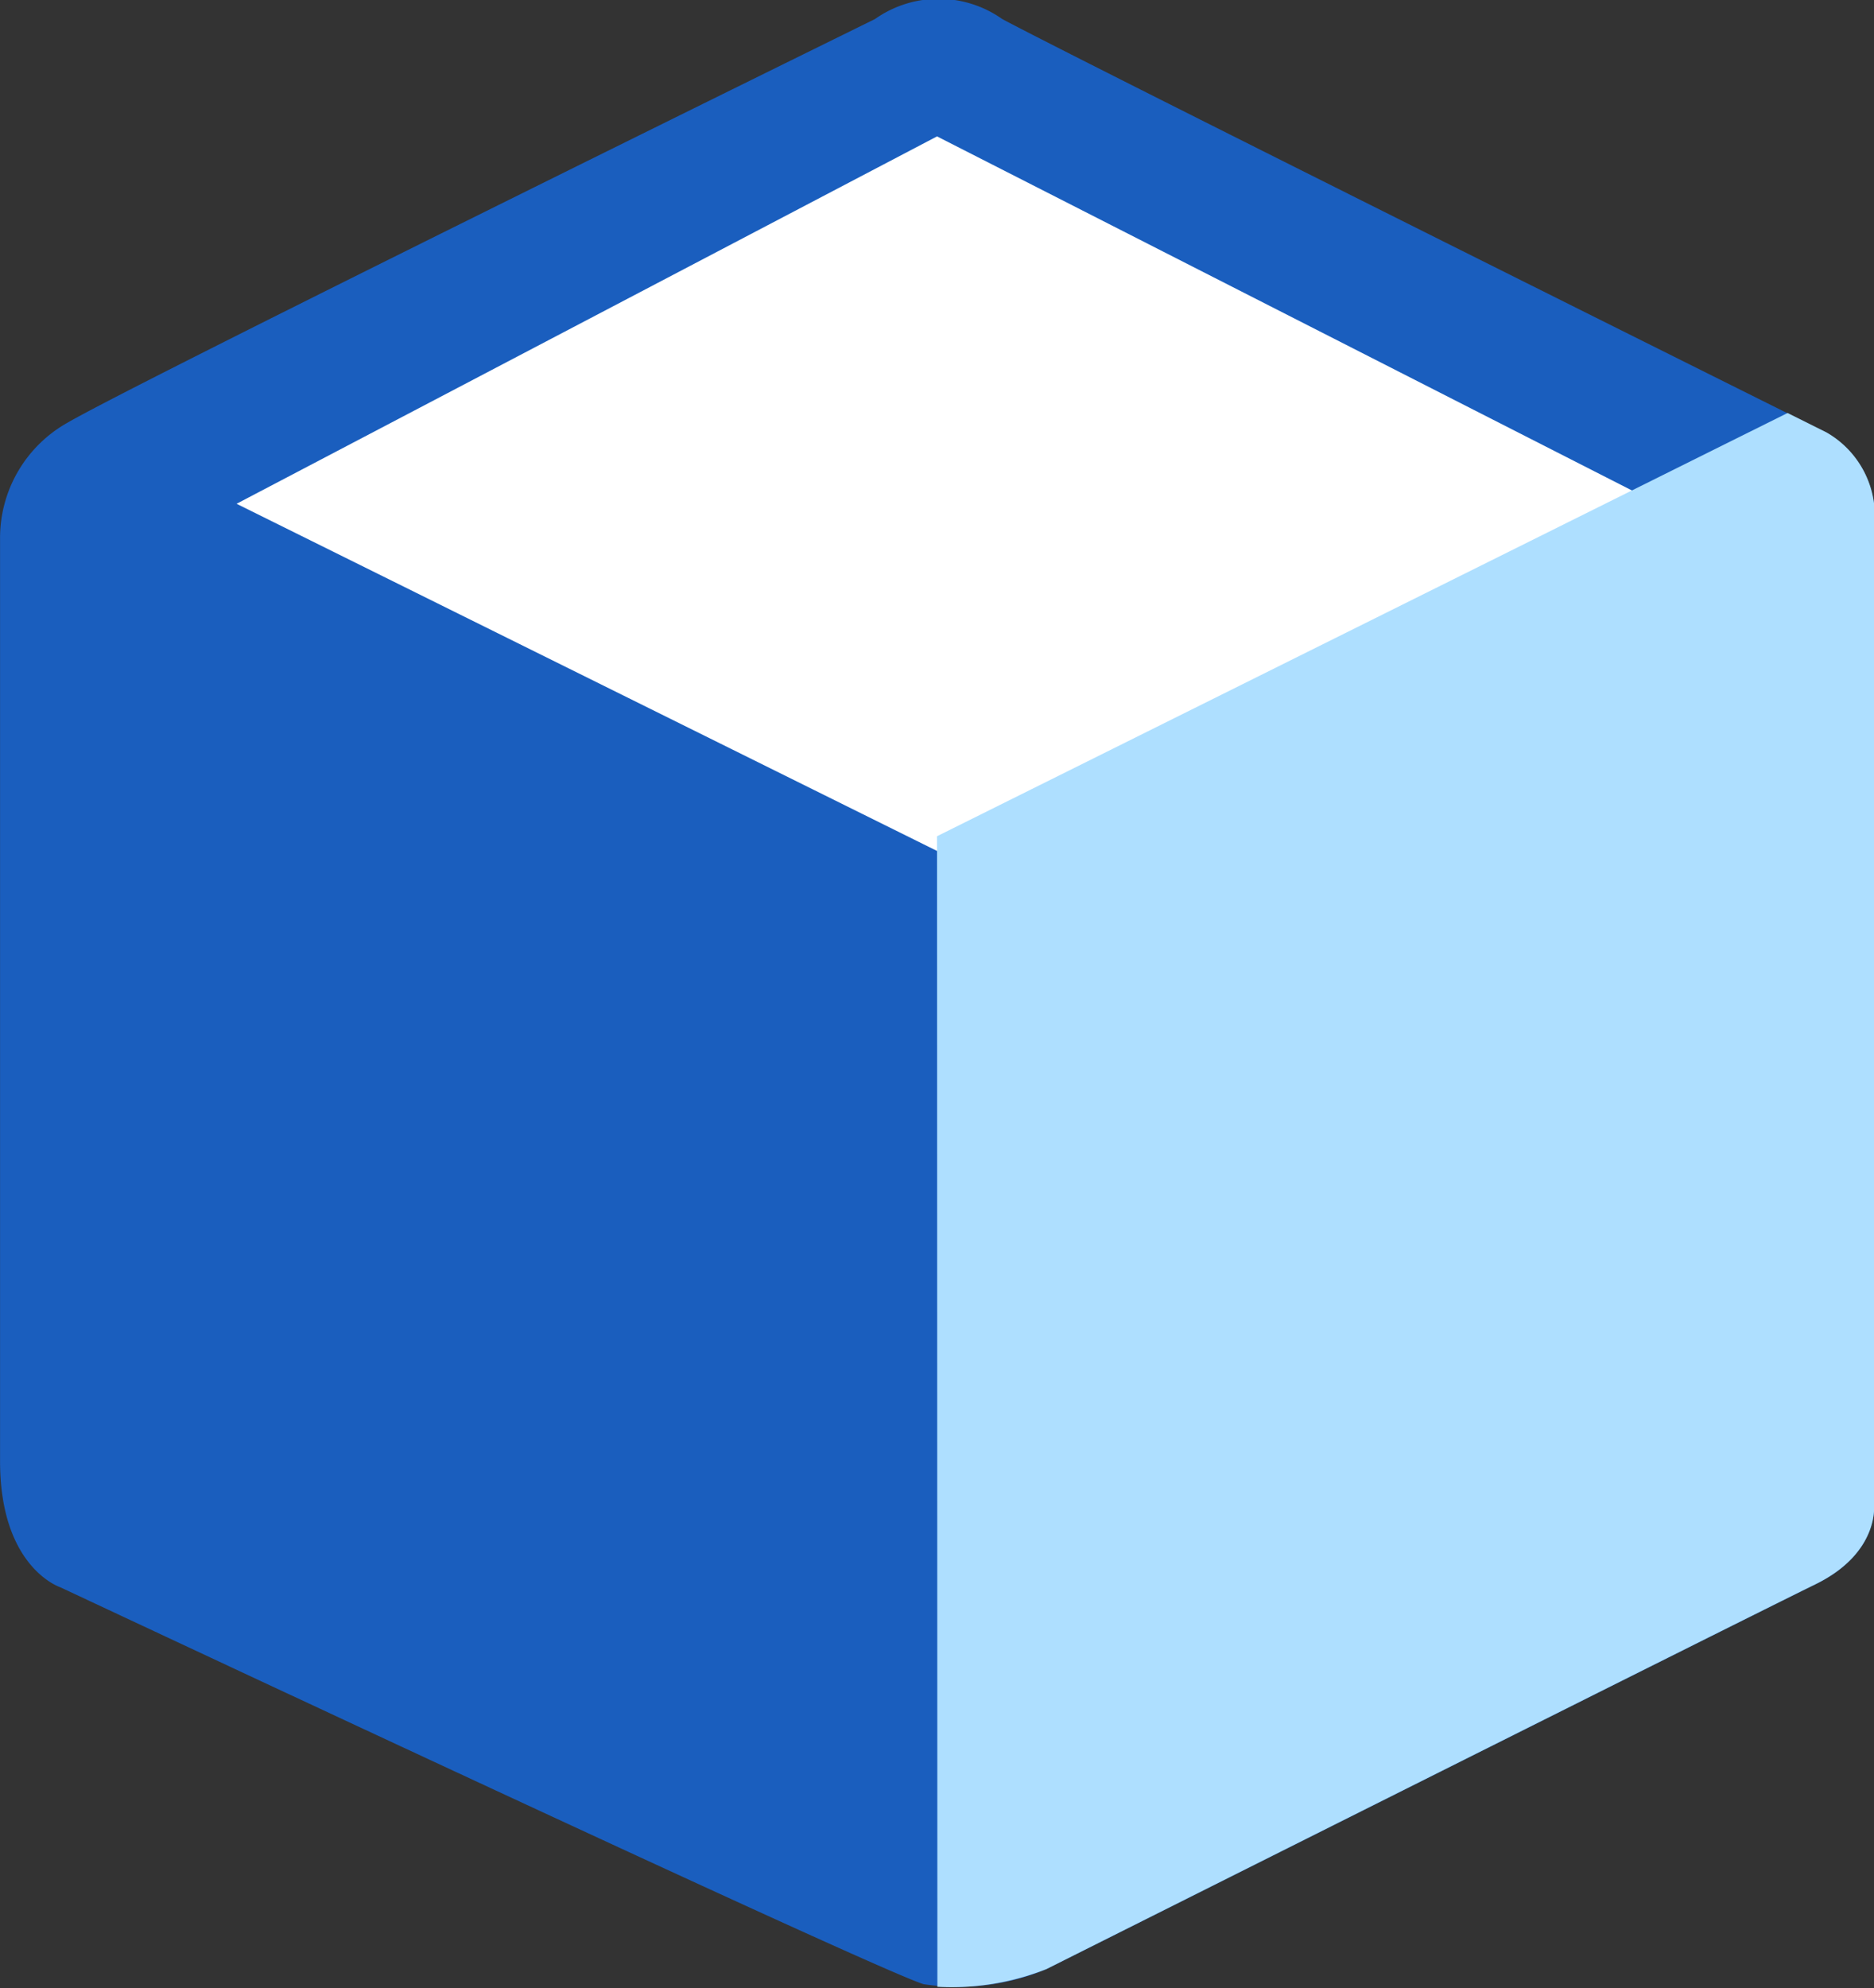
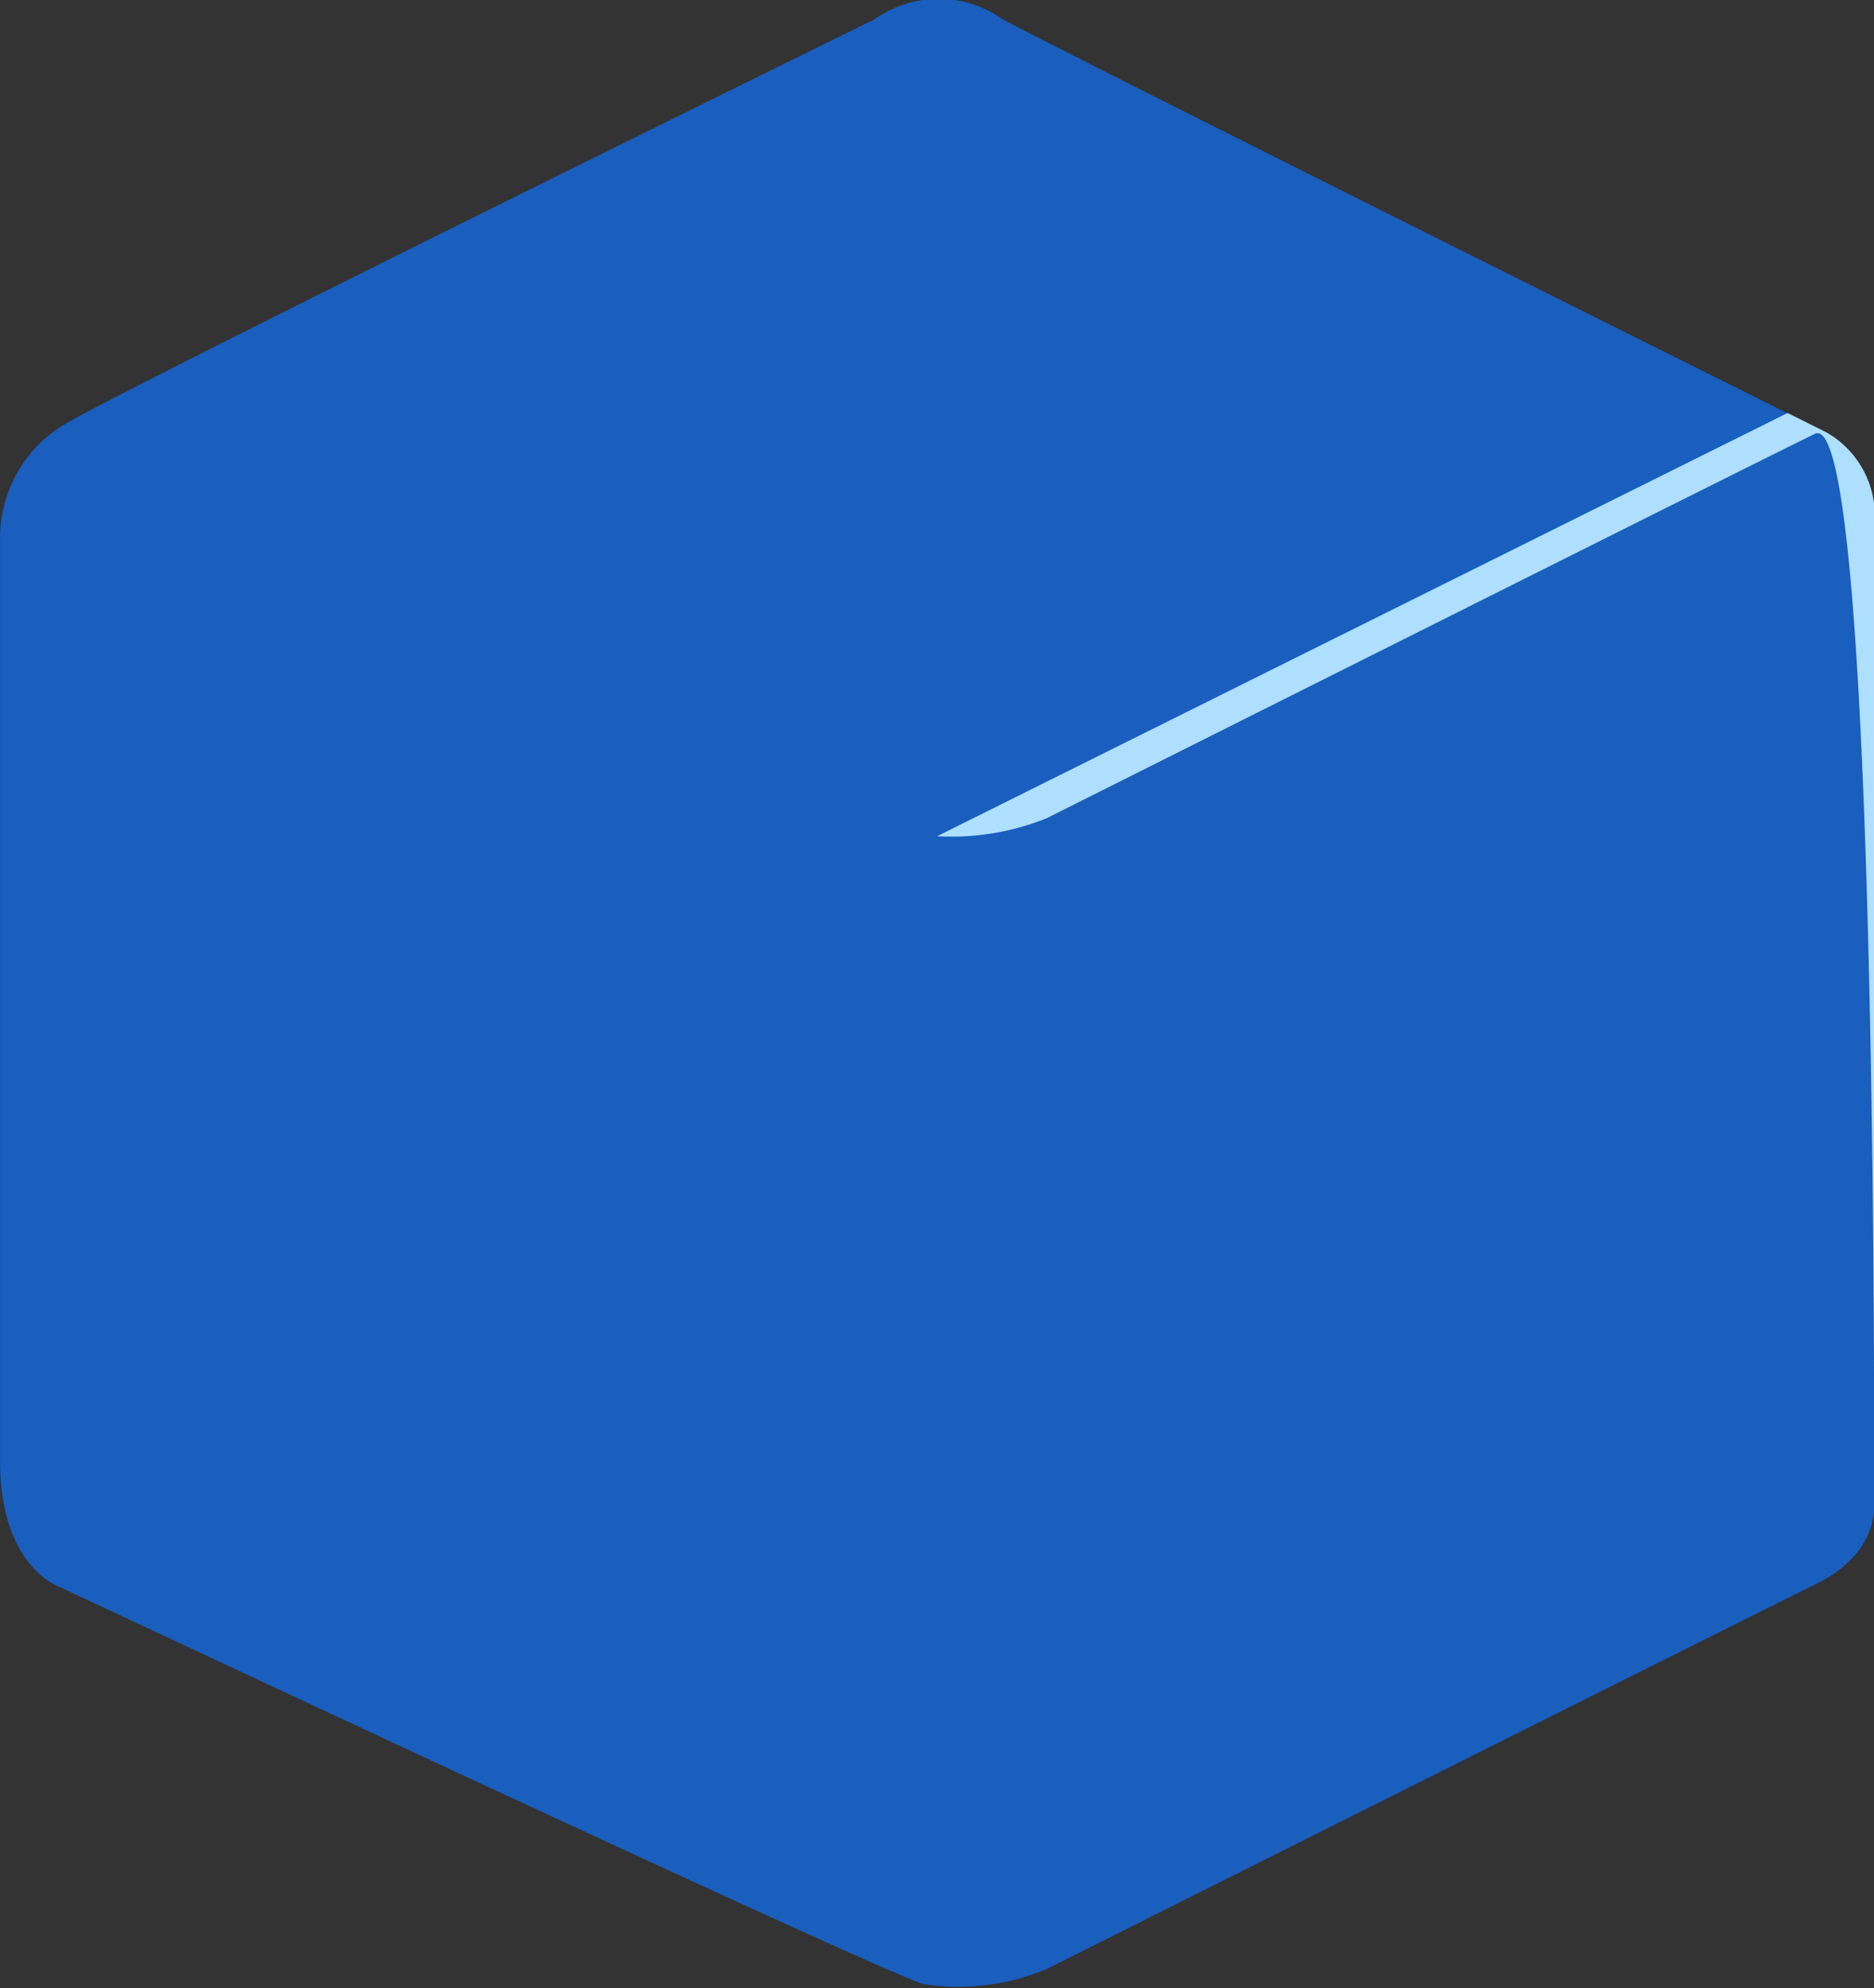
<svg xmlns="http://www.w3.org/2000/svg" width="33.001" height="35" viewBox="0 0 33.001 35">
  <rect x="0" y="0" width="33.001" height="35" fill="#333333" stroke="none" />
  <g id="blocks" transform="translate(-0.999 0.001)">
    <path id="Path_1904" data-name="Path 1904" d="M16.408.334a1.942,1.942,0,0,1,2.24,0c1.408.754,14.516,7.282,14.516,7.282A1.691,1.691,0,0,1,34,9.3V26.488s.1.847-1.031,1.4S19.43,34.66,19.43,34.66a4.054,4.054,0,0,1-2.167.266c-.874-.266-15.2-6.986-15.2-6.986S1,27.6,1,25.72V9.476A2.326,2.326,0,0,1,2.189,7.439C3.458,6.7,16.408.334,16.408.334Z" fill="#1a5ebe" />
-     <path id="Path_1905" data-name="Path 1905" d="M17.5,2.4,5.165,8.867,17.5,14.978,29.848,8.689Z" fill="#fff" />
-     <path id="Path_1906" data-name="Path 1906" d="M34,26.488V9.3a1.691,1.691,0,0,0-.834-1.688l-.688-.343L17.5,14.719l.006,20.253h0a4.52,4.52,0,0,0,1.921-.312s12.4-6.217,13.537-6.771S34,26.488,34,26.488Z" fill="#aedfff" />
+     <path id="Path_1906" data-name="Path 1906" d="M34,26.488V9.3a1.691,1.691,0,0,0-.834-1.688l-.688-.343L17.5,14.719h0a4.52,4.52,0,0,0,1.921-.312s12.4-6.217,13.537-6.771S34,26.488,34,26.488Z" fill="#aedfff" />
  </g>
</svg>